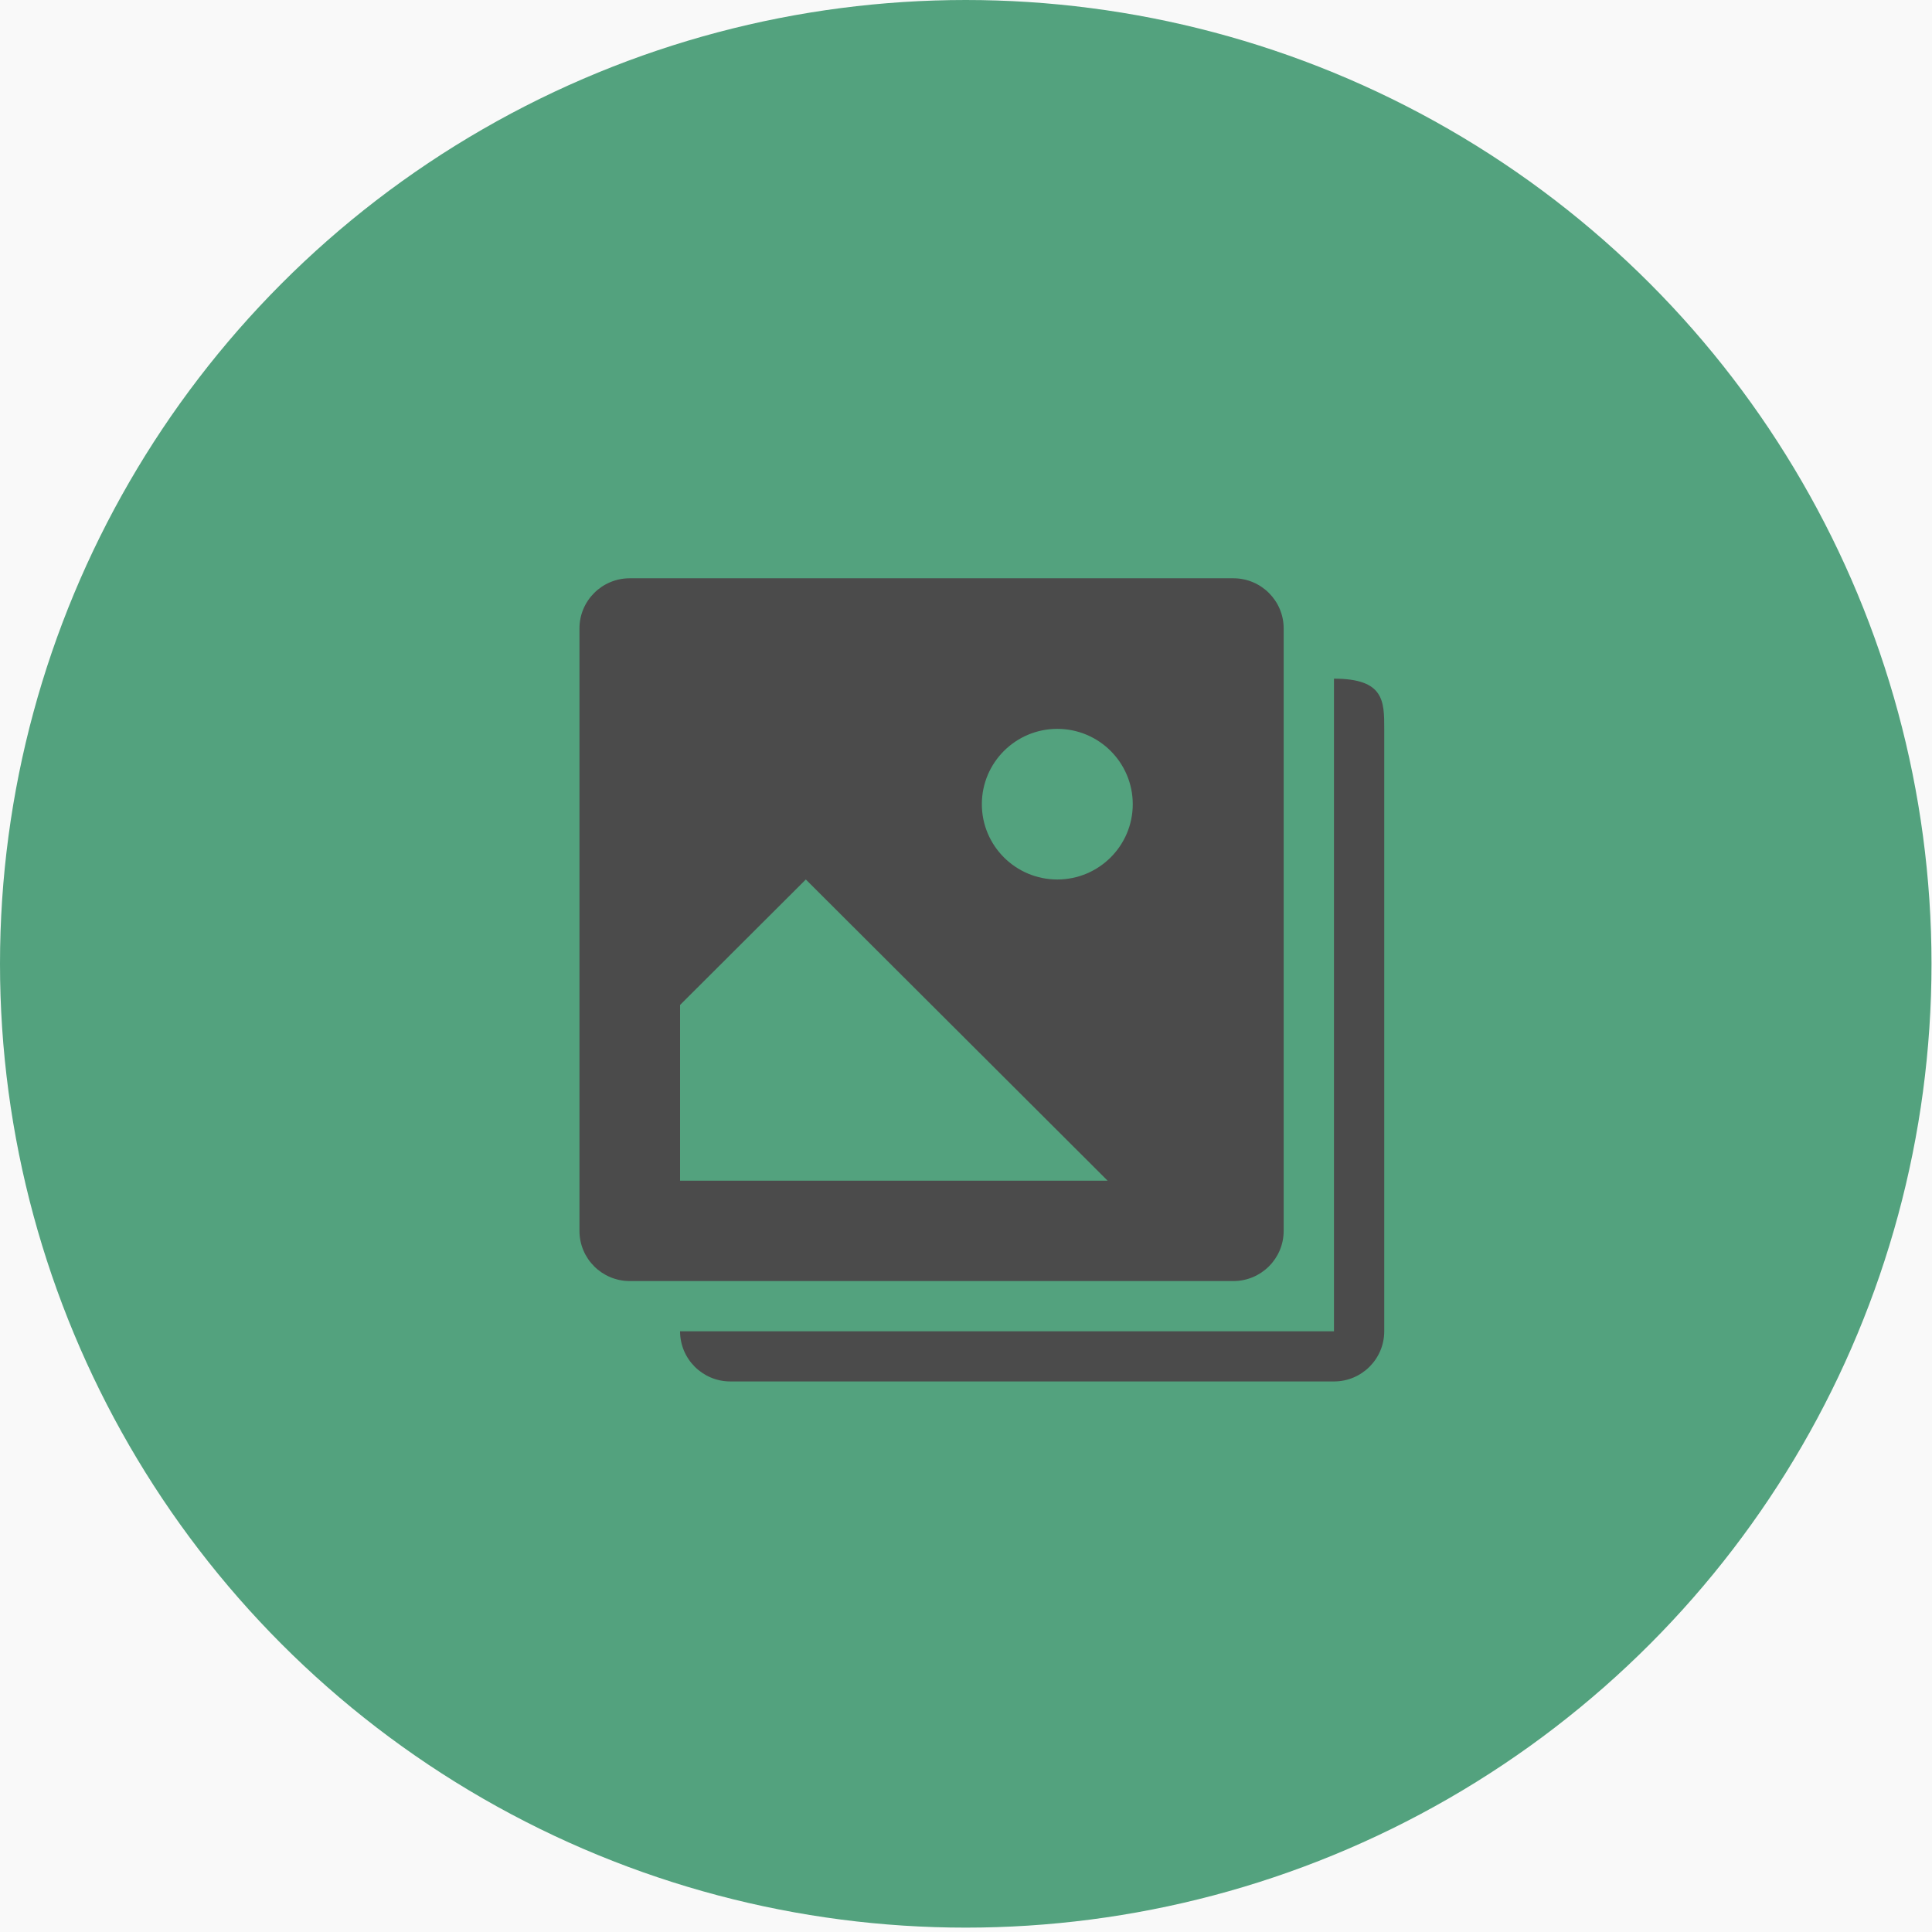
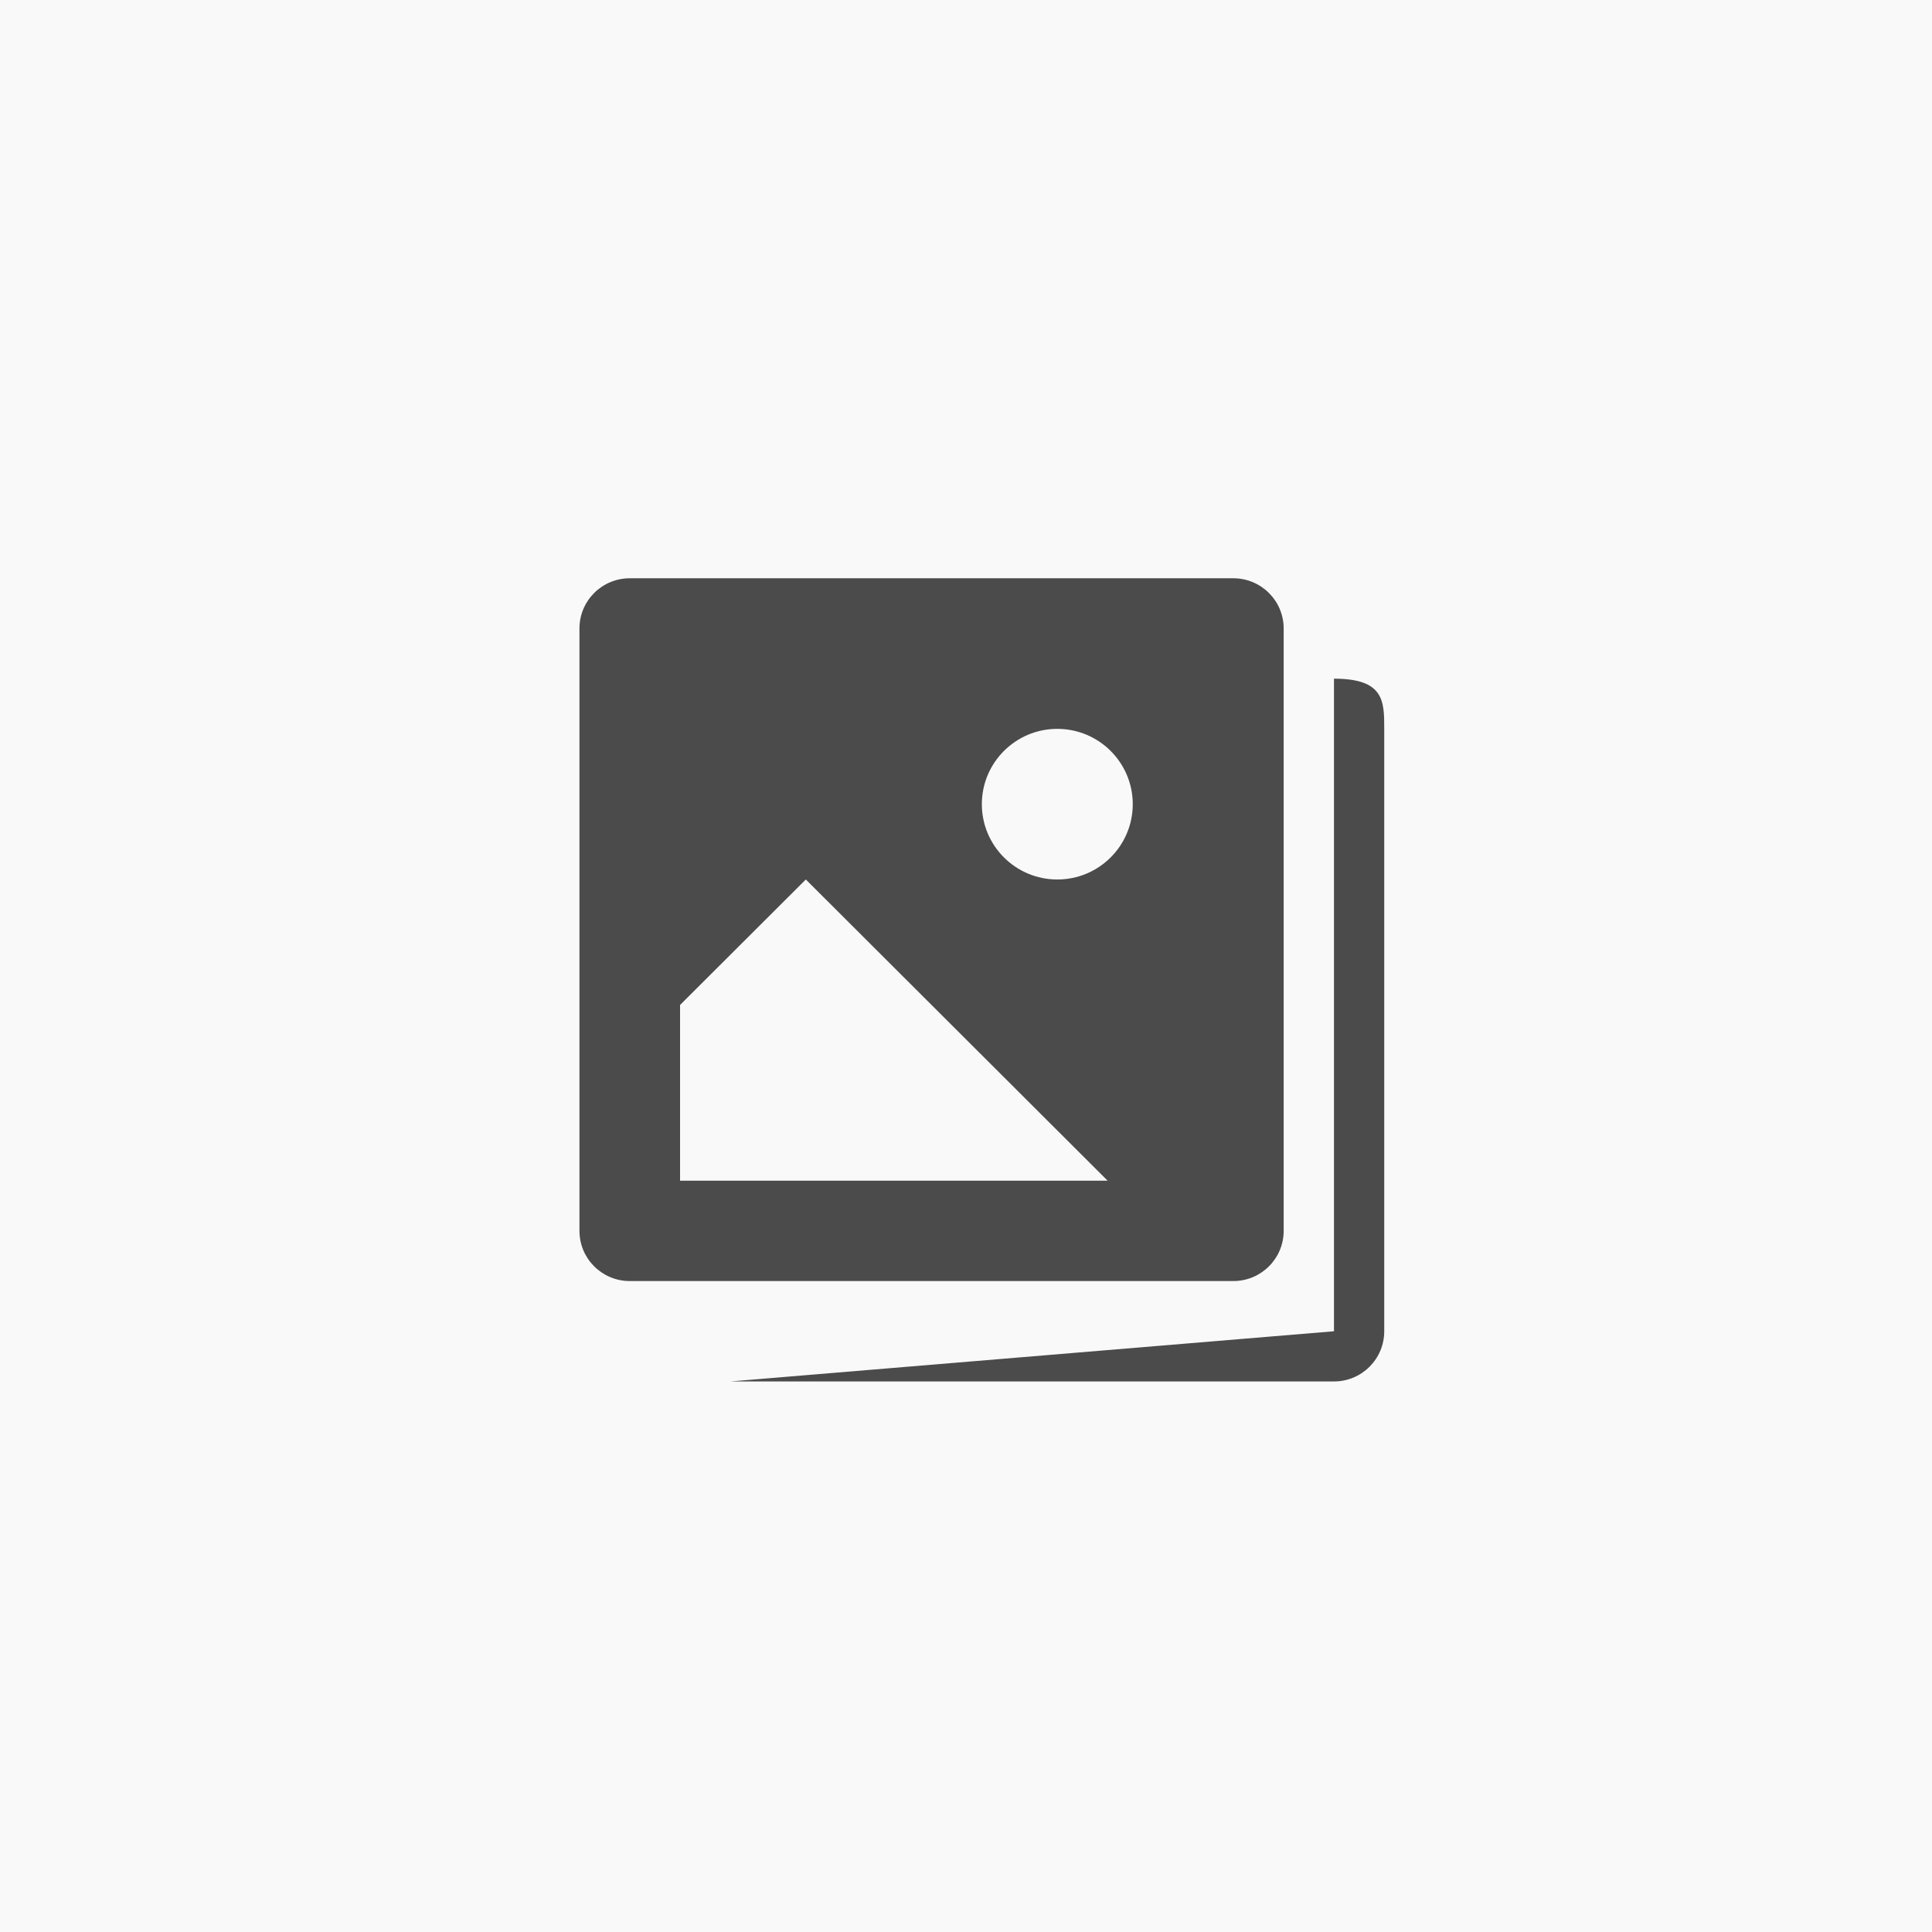
<svg xmlns="http://www.w3.org/2000/svg" width="54px" height="54px" viewBox="0 0 54 54" version="1.1">
  <title>EB5E3FC8-94B6-4EF6-89B8-4862B43C071B</title>
  <desc>Created with sketchtool.</desc>
  <defs />
  <g id="Page-1" stroke="none" stroke-width="1" fill="none" fill-rule="evenodd">
    <g id="Setting_Manage-Storage_All-content" transform="translate(-388, -634)">
      <polygon id="Fill-1-Copy" fill="#F9F9F9" points="0 370 980 370 980 743 0 743" />
      <g id="Photo-Content_icon" transform="translate(388, 634)">
-         <ellipse id="Oval-1-Copy" fill="#53A27E" cx="26.993" cy="26.939" rx="26.993" ry="26.939" />
-         <path d="M38.69,20.372 L38.69,37.209 C38.69,37.984 38.061,38.612 37.285,38.612 L20.414,38.612 C19.637,38.612 19.008,37.984 19.008,37.209 L37.285,37.209 L37.285,18.969 C38.69,18.969 38.69,19.597 38.69,20.372 L38.69,20.372 Z M19.008,28.089 L22.523,24.582 L30.958,33 L19.008,33 L19.008,28.089 Z M29.552,20.372 C30.716,20.372 31.661,21.315 31.661,22.477 C31.661,23.639 30.716,24.582 29.552,24.582 C28.388,24.582 27.443,23.639 27.443,22.477 C27.443,21.315 28.388,20.372 29.552,20.372 L29.552,20.372 Z M17.602,35.806 L34.473,35.806 C35.249,35.806 35.879,35.178 35.879,34.403 L35.879,17.566 C35.879,16.791 35.249,16.163 34.473,16.163 L17.602,16.163 C16.825,16.163 16.196,16.791 16.196,17.566 L16.196,34.403 C16.196,35.178 16.825,35.806 17.602,35.806 L17.602,35.806 Z" id="Page-1-Copy" fill="#4B4B4B" />
+         <path d="M38.69,20.372 L38.69,37.209 C38.69,37.984 38.061,38.612 37.285,38.612 L20.414,38.612 L37.285,37.209 L37.285,18.969 C38.69,18.969 38.69,19.597 38.69,20.372 L38.69,20.372 Z M19.008,28.089 L22.523,24.582 L30.958,33 L19.008,33 L19.008,28.089 Z M29.552,20.372 C30.716,20.372 31.661,21.315 31.661,22.477 C31.661,23.639 30.716,24.582 29.552,24.582 C28.388,24.582 27.443,23.639 27.443,22.477 C27.443,21.315 28.388,20.372 29.552,20.372 L29.552,20.372 Z M17.602,35.806 L34.473,35.806 C35.249,35.806 35.879,35.178 35.879,34.403 L35.879,17.566 C35.879,16.791 35.249,16.163 34.473,16.163 L17.602,16.163 C16.825,16.163 16.196,16.791 16.196,17.566 L16.196,34.403 C16.196,35.178 16.825,35.806 17.602,35.806 L17.602,35.806 Z" id="Page-1-Copy" fill="#4B4B4B" />
      </g>
    </g>
  </g>
</svg>